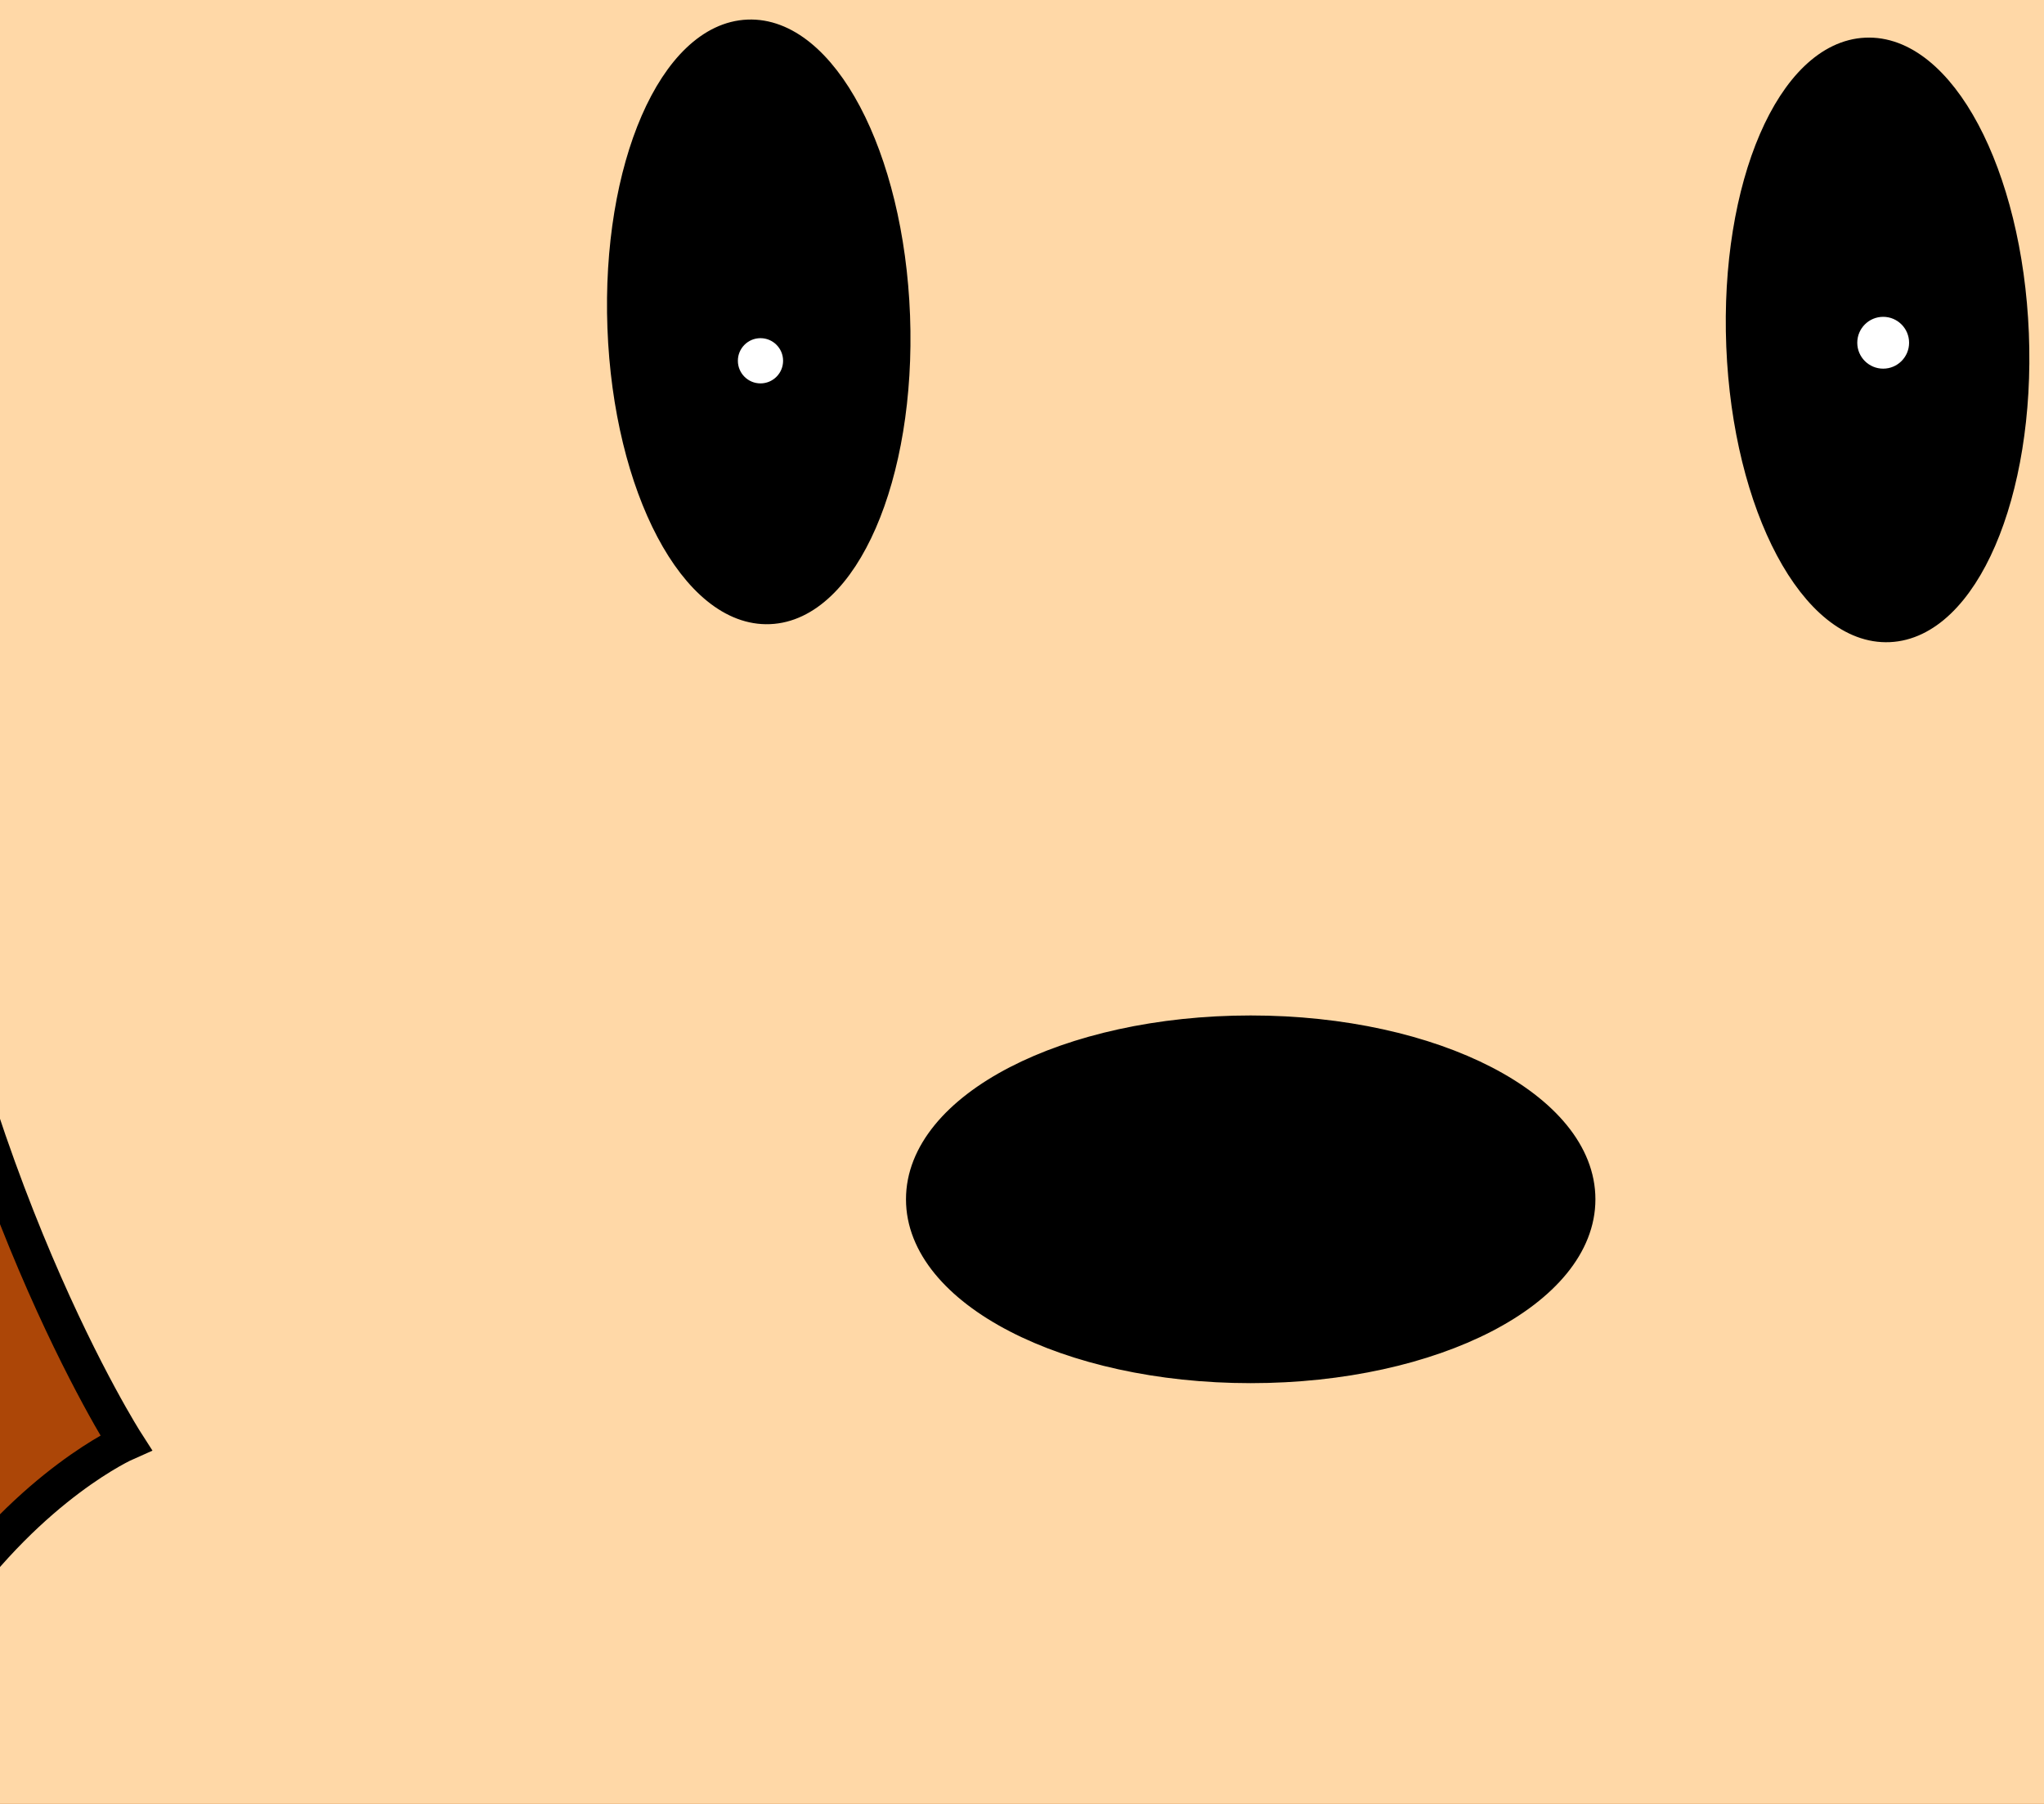
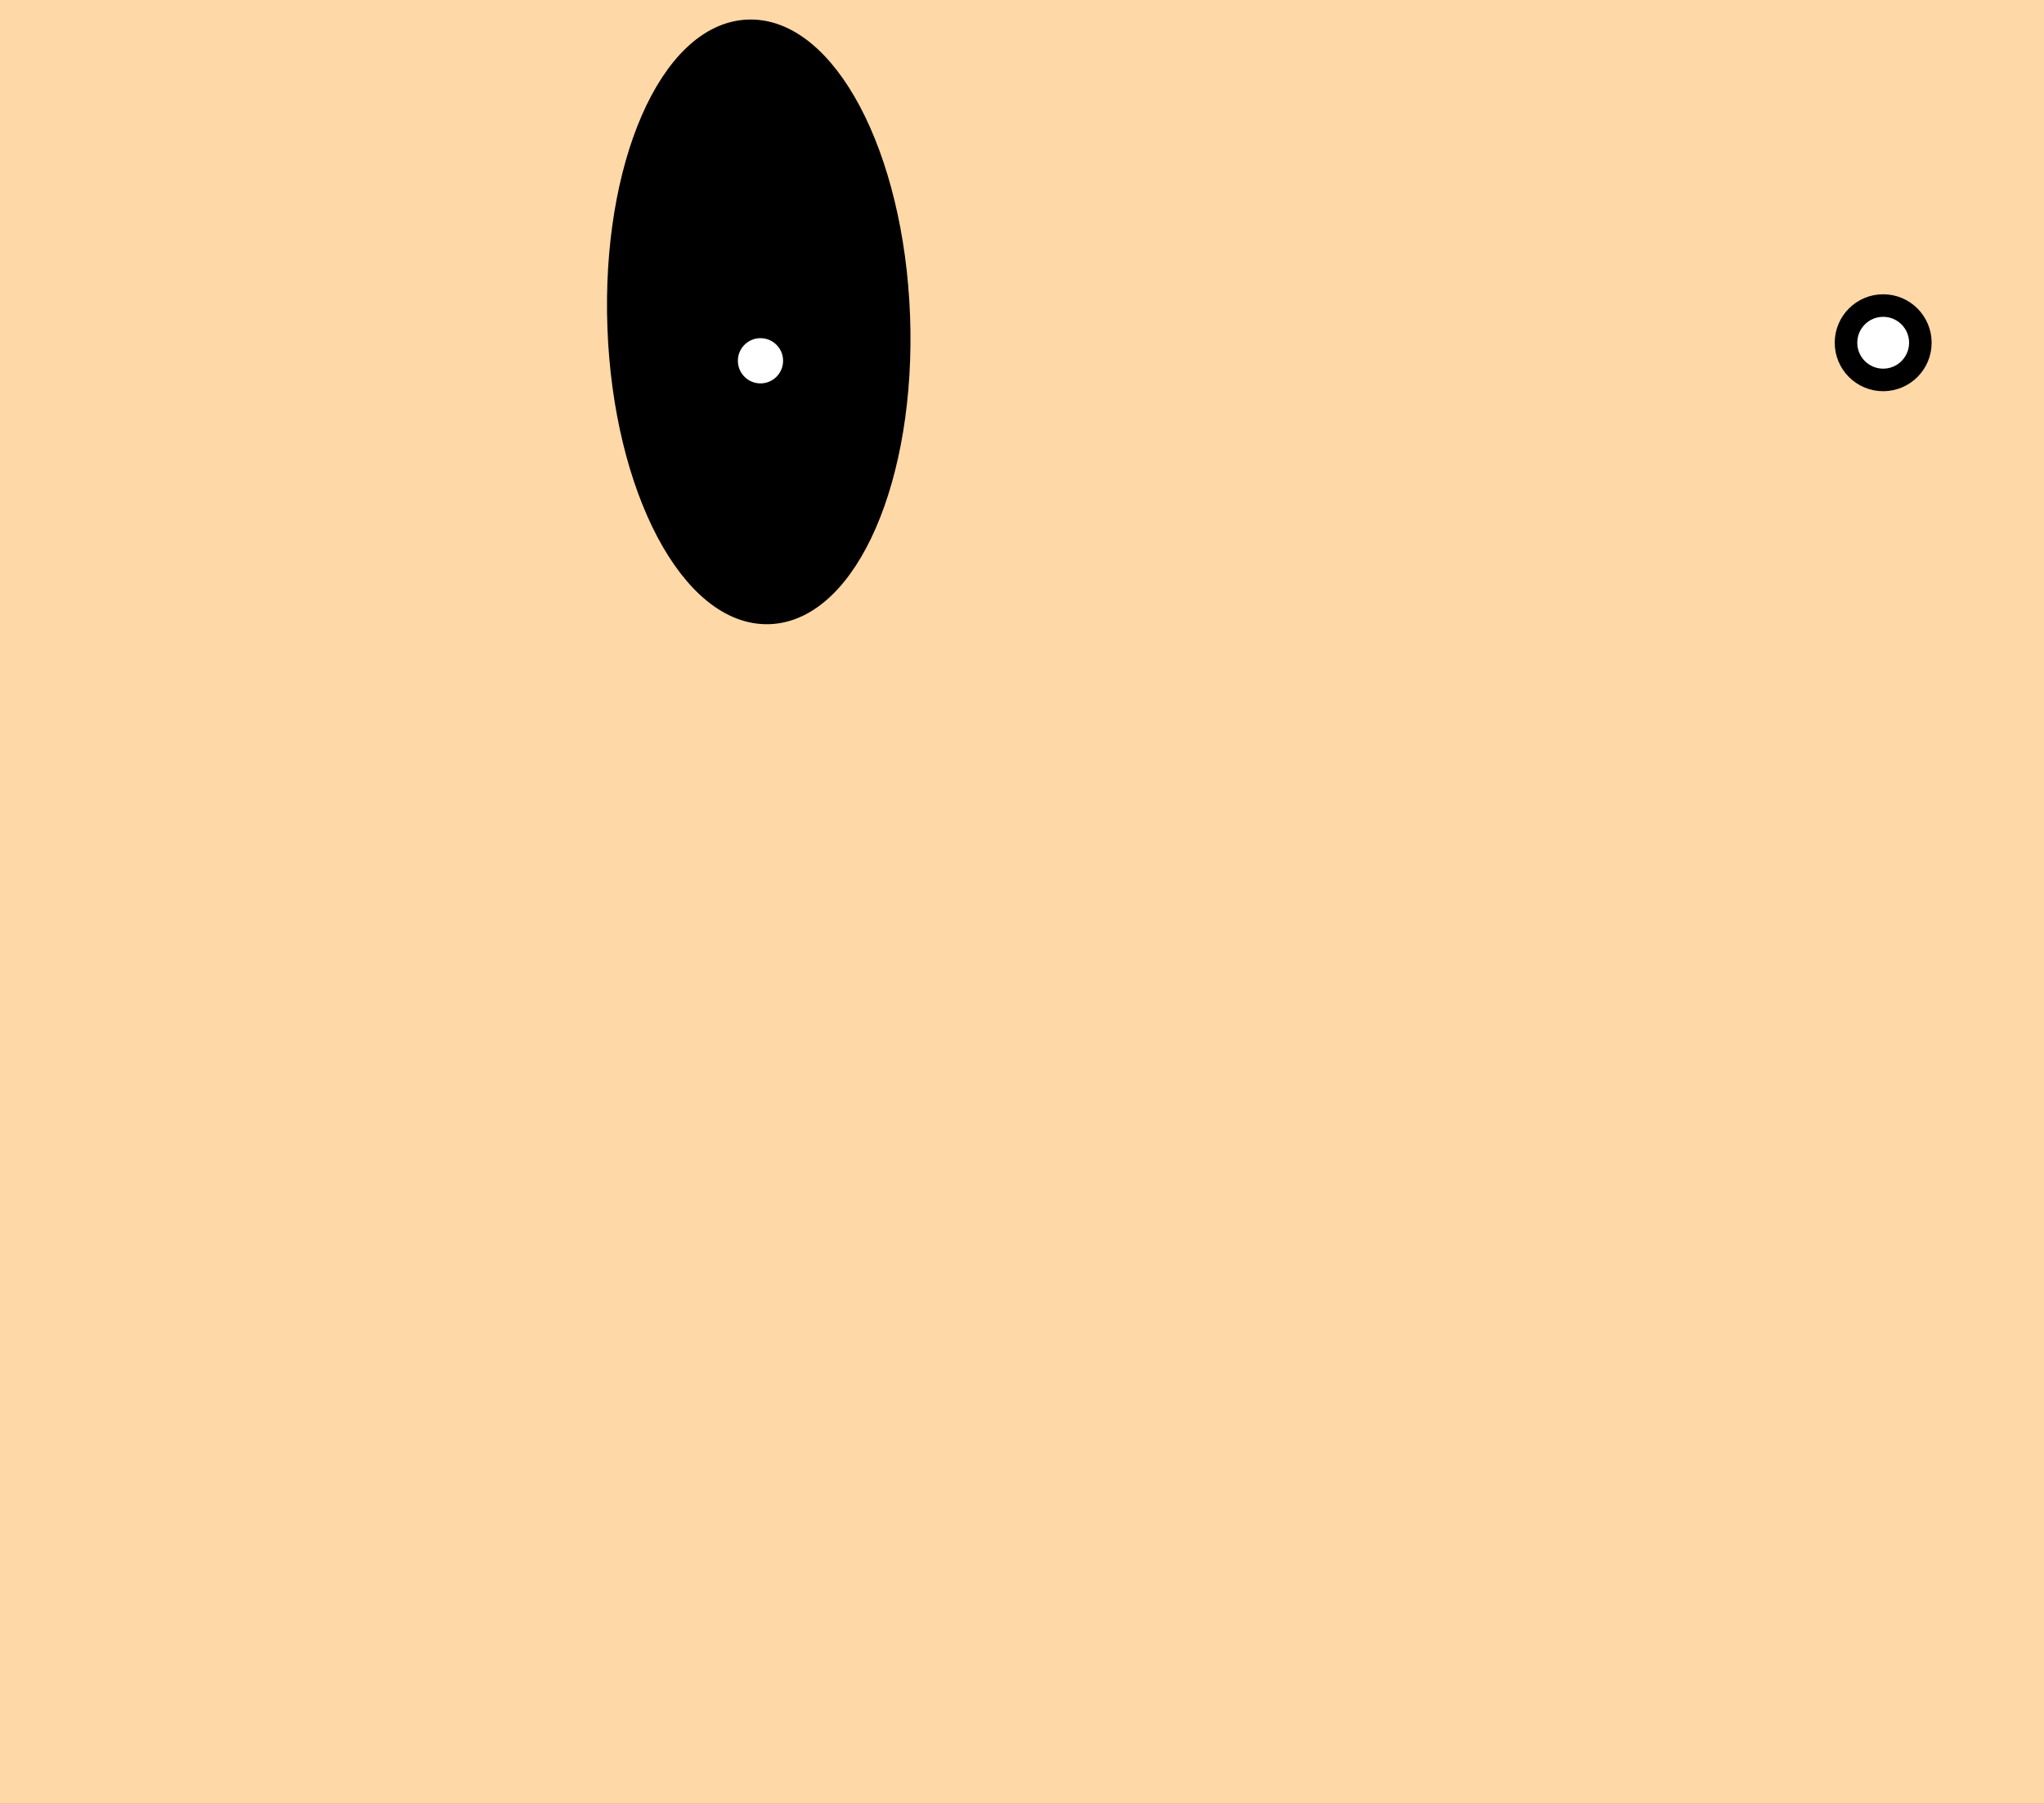
<svg xmlns="http://www.w3.org/2000/svg" width="226.667" height="200">
  <rect width="100%" height="100%" fill="#333333" stroke="none" />
  <defs>
    <linearGradient id="linearGradient3035">
      <stop stop-color="#ffffff" offset="0" id="stop3036" />
      <stop stop-color="#000000" offset="1" id="stop3037" />
    </linearGradient>
  </defs>
  <g>
    <title>Layer 1</title>
    <g id="layer1" />
    <path fill="#fee6ba" fill-rule="nonzero" stroke="#000000" stroke-width="7" stroke-linecap="round" stroke-linejoin="round" stroke-miterlimit="4" stroke-dashoffset="0" id="path1160" d="m-141.831,3.841c21.83,-52.558 67.588,-82.206 102.139,-66.179c34.551,16.028 44.876,71.691 23.046,124.25c-21.83,52.558 -28.491,77.648 -94.114,49.58c-34.977,-14.96 -52.901,-55.093 -31.071,-107.651l0,-0z" />
    <path fill="#fee6ba" fill-rule="nonzero" stroke="#000000" stroke-width="7" stroke-linecap="round" stroke-linejoin="round" stroke-miterlimit="4" stroke-dashoffset="0" id="path1162" d="m442.522,3.03c-21.829,-52.558 -67.588,-82.206 -102.139,-66.179c-34.551,16.027 -44.876,71.691 -23.046,124.25c21.83,52.558 28.491,77.648 94.114,49.58c34.977,-14.96 52.901,-55.093 31.071,-107.651l0,-0z" />
    <path fill="#ac4607" fill-rule="nonzero" stroke="#000000" stroke-width="7" stroke-linecap="round" stroke-linejoin="round" stroke-miterlimit="4" stroke-dashoffset="0" id="path1159" d="m357.678,87.374c0,143.801 -95.357,260.374 -212.987,260.374c-117.629,0 -212.987,-116.574 -212.987,-260.374c0,-143.801 95.357,-260.374 212.987,-260.374c117.629,0 212.987,116.573 212.987,260.374z" />
-     <path fill="#ffd8a7" fill-rule="evenodd" stroke="#000000" stroke-width="4" stroke-miterlimit="4" id="path3026" d="m143.326,-54.741c-4.791,0 -62.51,-24.355 -91.992,-15.592c-52.704,15.592 -75.702,64.766 -62.286,157.119c6.453,44.42 24.915,73.162 24.915,73.162c0,0 -41.189,18.189 -35.456,89.954c7.666,95.95 89.549,136.429 176.319,135.53c72.926,-0.7 156.062,-44.379 157.154,-130.732c0.79,-76.924 -18.207,-80.358 -34.497,-95.95c3.833,-5.997 12.373,-38.635 22.998,-86.355c16.29,-73.162 -11.499,-131.932 -79.535,-143.926c-27.39,-4.795 -71.869,16.791 -77.619,16.791l0,0z" />
+     <path fill="#ffd8a7" fill-rule="evenodd" stroke="#000000" stroke-width="4" stroke-miterlimit="4" id="path3026" d="m143.326,-54.741c-4.791,0 -62.51,-24.355 -91.992,-15.592c-52.704,15.592 -75.702,64.766 -62.286,157.119c0,0 -41.189,18.189 -35.456,89.954c7.666,95.95 89.549,136.429 176.319,135.53c72.926,-0.7 156.062,-44.379 157.154,-130.732c0.79,-76.924 -18.207,-80.358 -34.497,-95.95c3.833,-5.997 12.373,-38.635 22.998,-86.355c16.29,-73.162 -11.499,-131.932 -79.535,-143.926c-27.39,-4.795 -71.869,16.791 -77.619,16.791l0,0z" />
    <path fill="#000000" fill-rule="nonzero" stroke="#000000" stroke-width="2.5" stroke-linecap="round" stroke-linejoin="round" stroke-miterlimit="4" stroke-dashoffset="0" id="path3027" d="m82.932,3.422c8.576,-0.366 16.071,13.791 16.738,31.615c0.667,17.825 -5.746,32.563 -14.323,32.913c-8.576,0.366 -16.071,-13.791 -16.738,-31.615c-0.667,-17.825 5.746,-32.563 14.323,-32.913z" />
-     <path fill="#000000" fill-rule="nonzero" stroke="#000000" stroke-width="2.5" stroke-linecap="round" stroke-linejoin="round" stroke-miterlimit="4" stroke-dashoffset="0" id="path3028" d="m209.515,69.946c-8.575,0.395 -16.112,-13.737 -16.832,-31.559c-0.721,-17.822 5.649,-32.582 14.224,-32.961c8.575,-0.395 16.112,13.737 16.832,31.559c0.721,17.822 -5.649,32.582 -14.224,32.961z" />
-     <path fill="#000000" fill-rule="nonzero" stroke="#000000" stroke-width="2.5" stroke-linecap="round" stroke-linejoin="round" stroke-miterlimit="4" stroke-dashoffset="0" id="path3029" d="m175.671,132.968c0.009,10.565 -16.548,19.133 -36.976,19.133c-20.428,0 -36.985,-8.567 -36.976,-19.133c-0.009,-10.565 16.548,-19.133 36.976,-19.133c20.428,0 36.985,8.567 36.976,19.133z" />
-     <path fill="none" fill-opacity="0.75" fill-rule="evenodd" stroke="#000000" stroke-width="8.75" stroke-linecap="round" stroke-miterlimit="4" id="path3030" d="m16.264,240.537c50.75,73.335 193.677,94.132 264.106,2.189" />
    <circle id="svg_6" r="4.123" cy="38" cx="208.833" stroke-linecap="round" stroke-linejoin="round" stroke-dasharray="null" stroke-width="2.5" stroke="#000000" fill="#ffffff" />
    <circle transform="rotate(8.13 80.833 40)" id="svg_7" r="1" cy="40" cx="80.833" stroke-linecap="round" stroke-linejoin="round" stroke-dasharray="null" stroke-width="2.5" stroke="#000000" fill="#ffffff" />
    <circle id="svg_8" r="3.757" cy="40" cx="84.333" stroke-linecap="round" stroke-linejoin="round" stroke-dasharray="null" stroke-width="2.5" stroke="#000000" fill="#ffffff" />
  </g>
</svg>